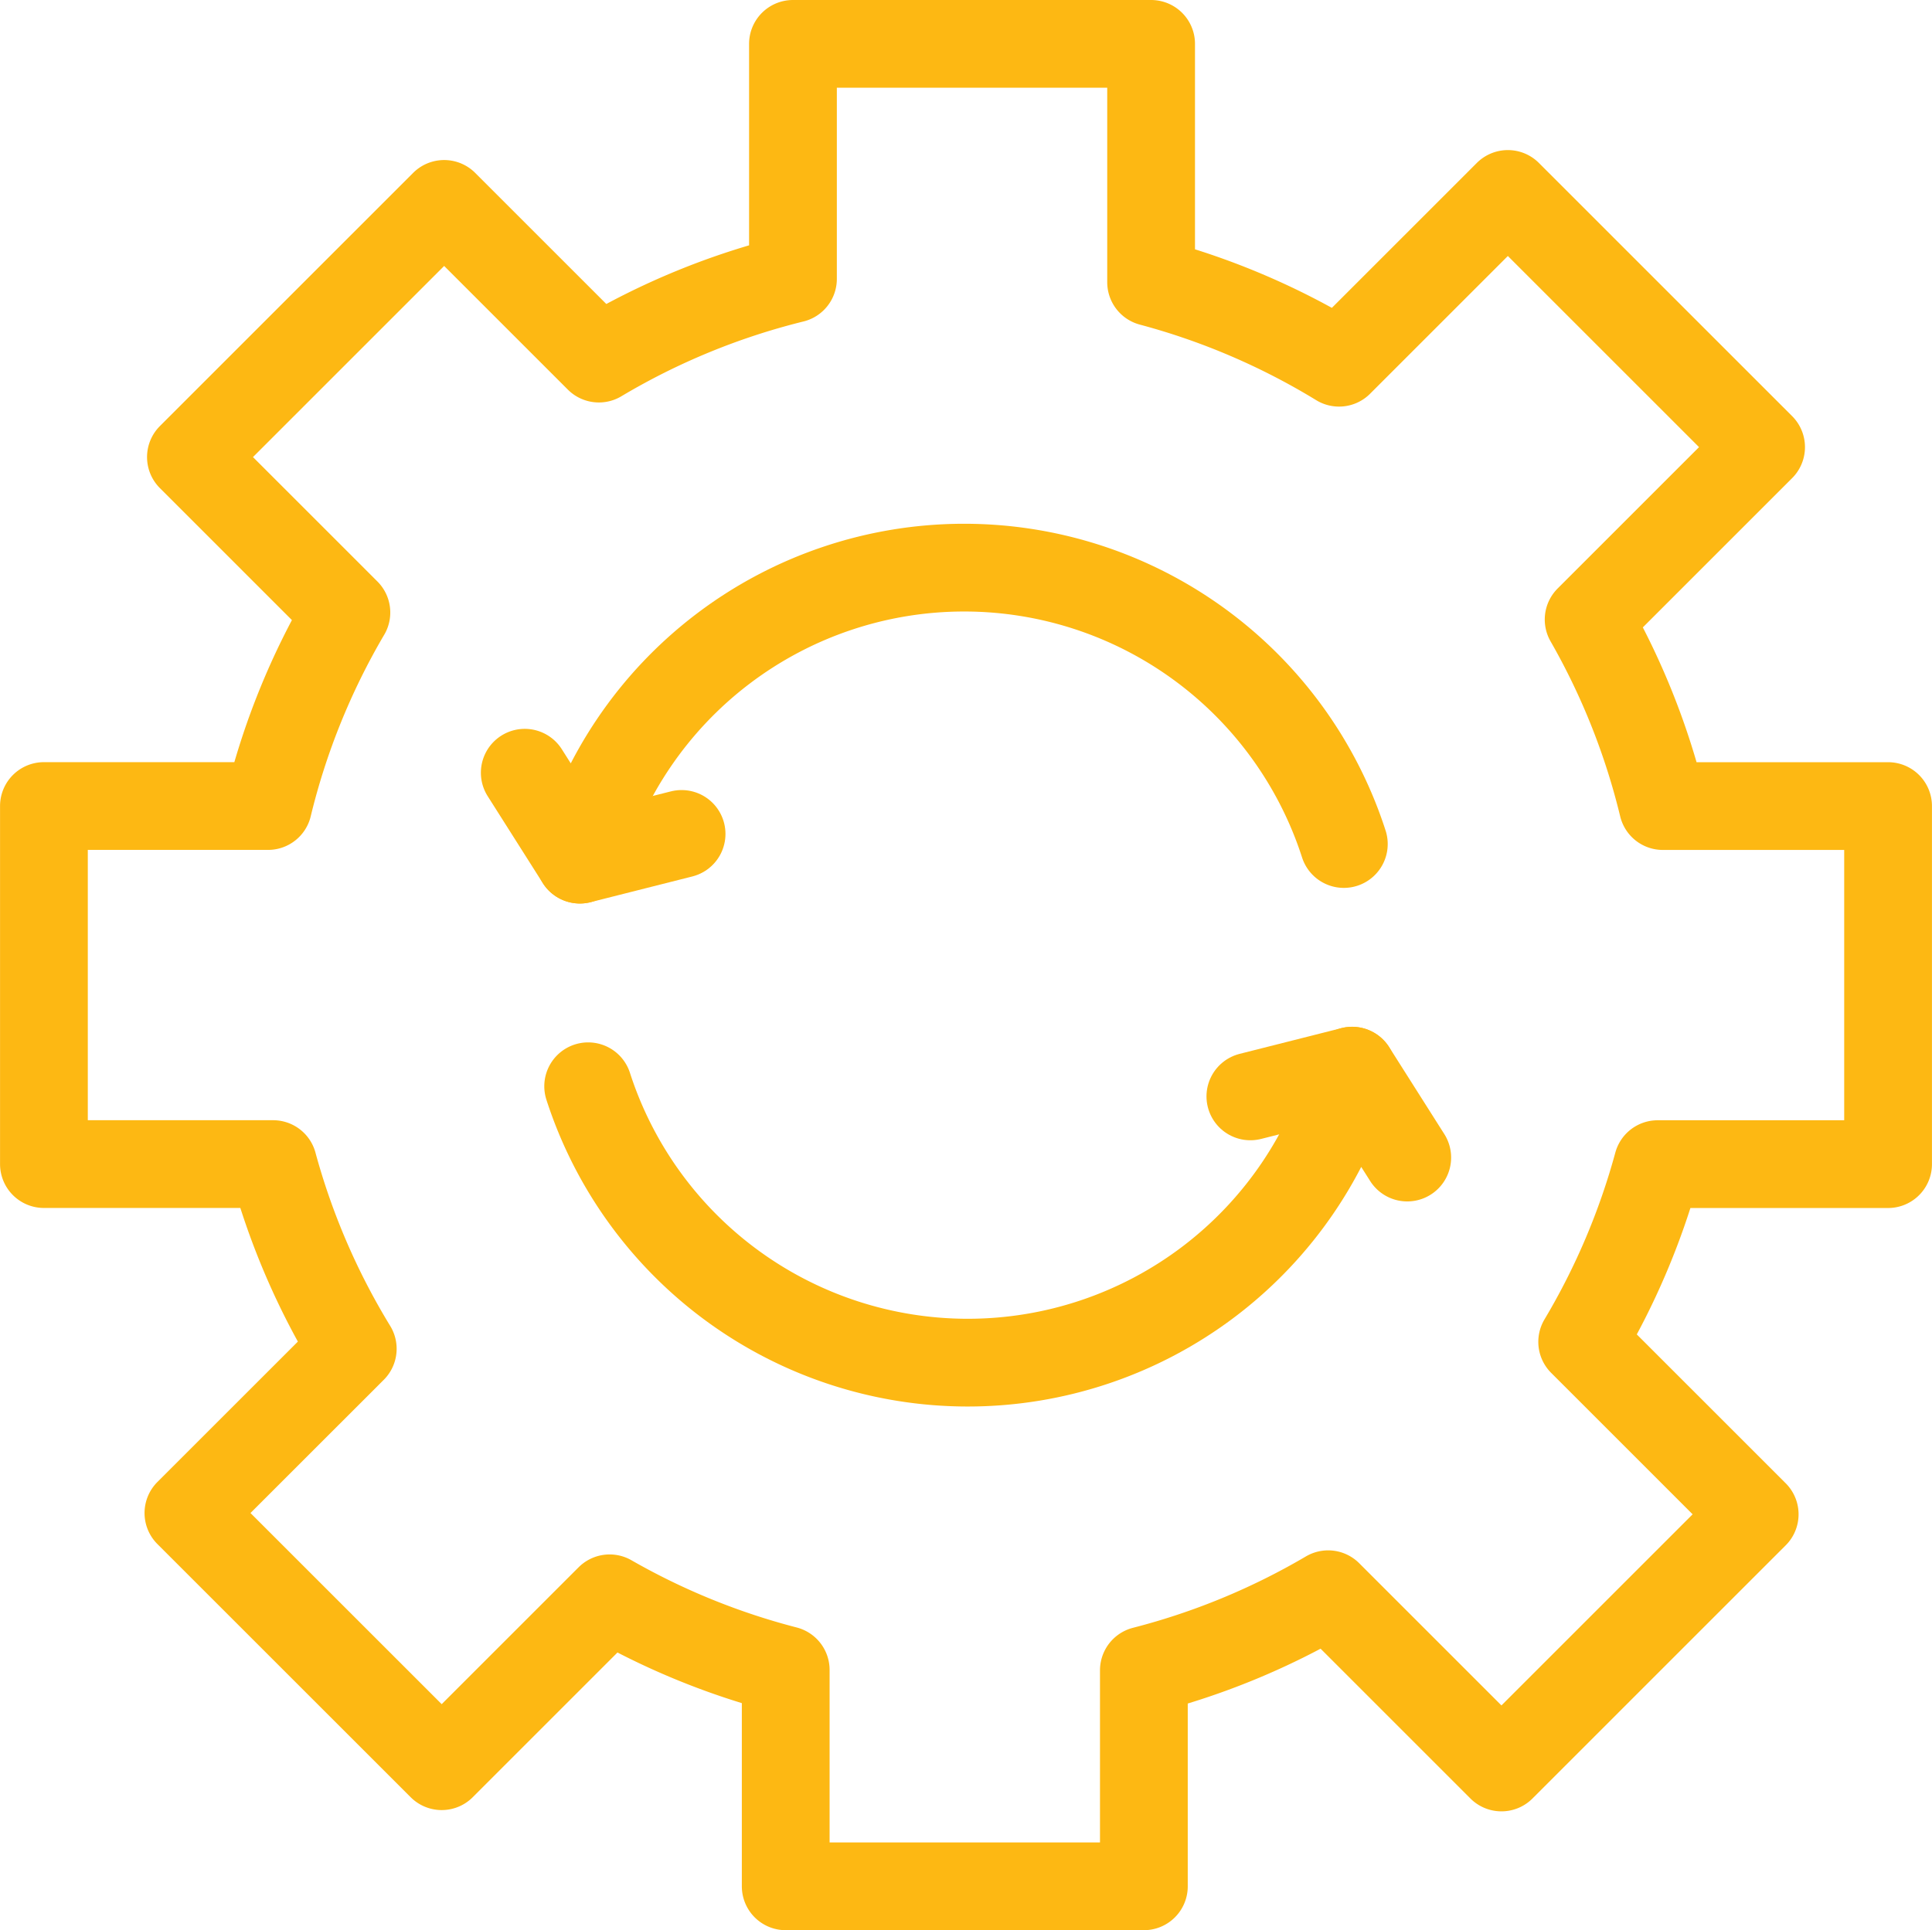
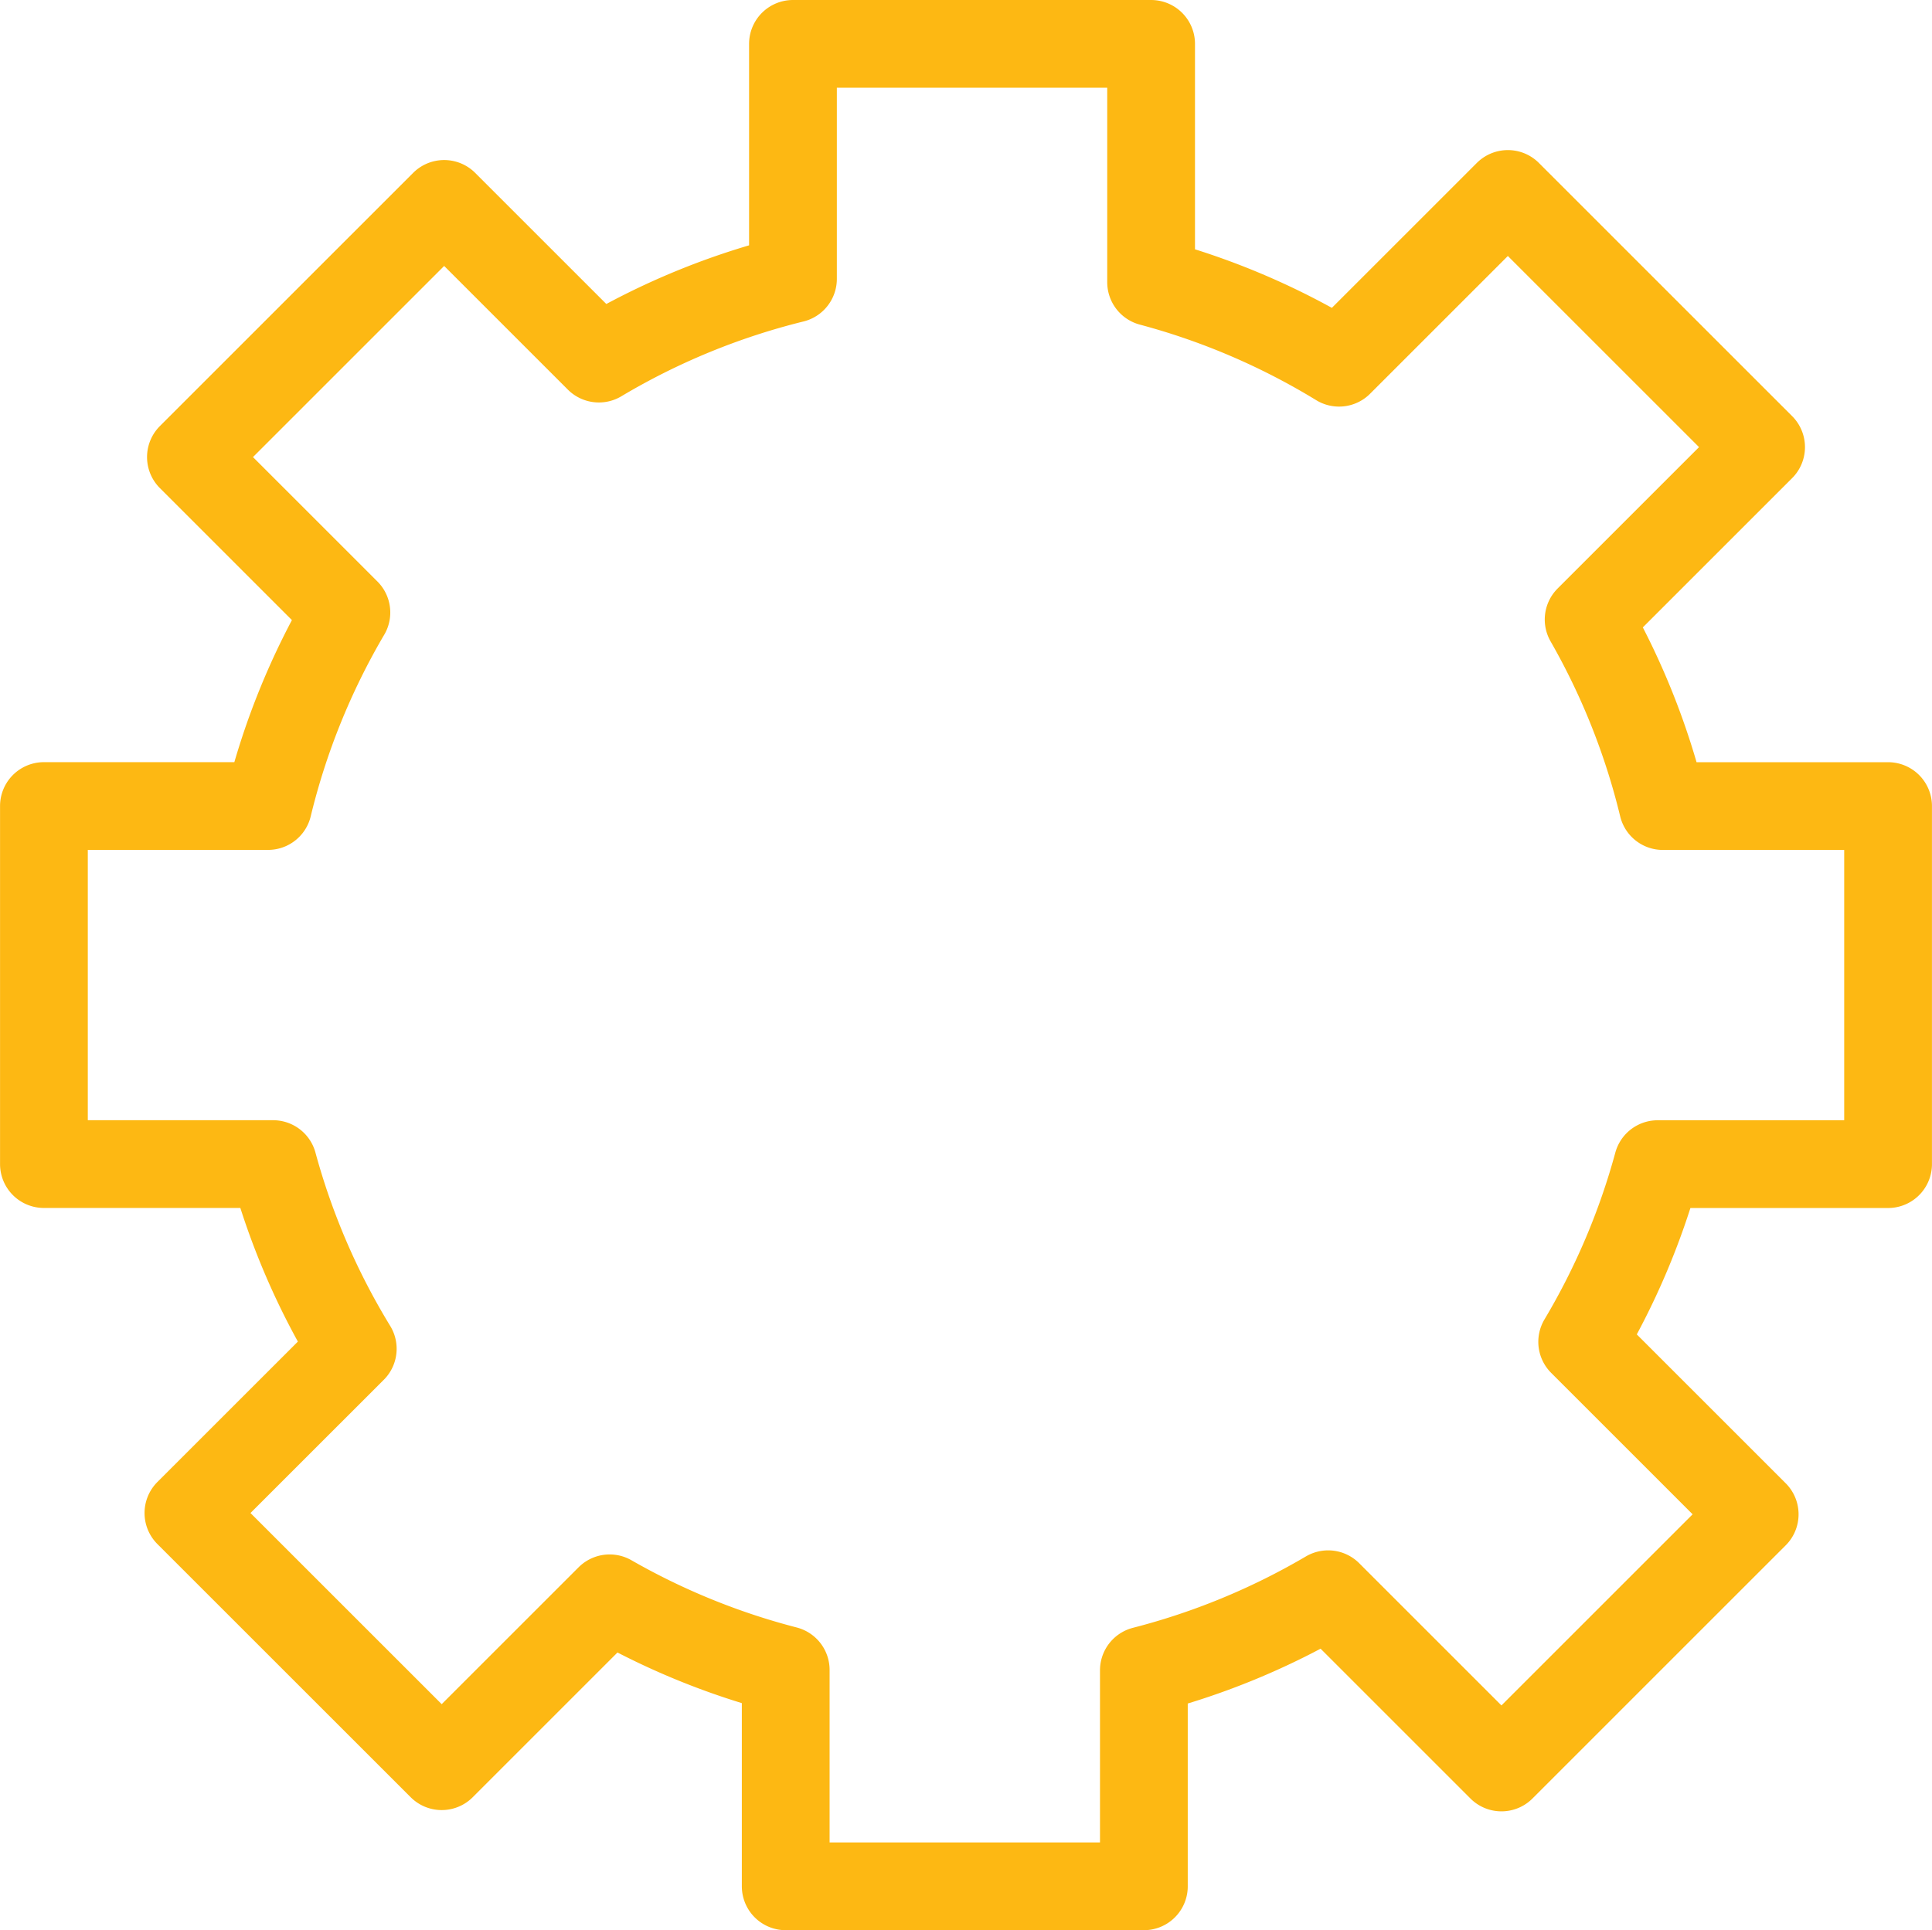
<svg xmlns="http://www.w3.org/2000/svg" width="44.029" height="44" viewBox="0 0 44.029 44">
  <g id="Group_4693" data-name="Group 4693" transform="translate(1 1)">
    <path id="path1305" d="M-600.249-364.706v-8.162h-5.133a16.247,16.247,0,0,0-1.691-4.252l3.93-3.93-5.771-5.771-3.847,3.847a16.263,16.263,0,0,0-4.283-1.835v-5.433h-8.162v5.357a16.252,16.252,0,0,0-4.423,1.817l-3.526-3.526-5.771,5.771,3.543,3.543a16.24,16.24,0,0,0-1.785,4.411h-5.108v8.162h5.223a16.256,16.256,0,0,0,1.815,4.21l-3.745,3.744,5.772,5.771,3.827-3.827a16.254,16.254,0,0,0,4.013,1.633v4.932h8.162v-4.924a16.258,16.258,0,0,0,4.2-1.734l3.949,3.949,5.771-5.771-3.931-3.931a16.263,16.263,0,0,0,1.72-4.051Z" transform="translate(642.277 390.242)" fill="none" stroke="#fdb813" stroke-linecap="round" stroke-linejoin="round" stroke-width="2" />
-     <path id="path1309" d="M0-66.766l1.256,1.981a9.091,9.091,0,0,1,8.758-6.656,9.091,9.091,0,0,1,8.652,6.3" transform="translate(10.959 83.38)" fill="none" stroke="#fdb813" stroke-linecap="round" stroke-linejoin="round" stroke-width="2" />
-     <path id="path1313" d="M-33.106,0l-2.318.586" transform="translate(47.639 18.009)" fill="none" stroke="#fdb813" stroke-linecap="round" stroke-linejoin="round" stroke-width="2" />
-     <path id="path1317" d="M-266.594-28.287l-1.256-1.981a9.091,9.091,0,0,1-8.758,6.656,9.091,9.091,0,0,1-8.652-6.3" transform="translate(297.664 53.673)" fill="none" stroke="#fdb813" stroke-linecap="round" stroke-linejoin="round" stroke-width="2" />
-     <path id="path1321" d="M0-8.362l2.318-.586" transform="translate(27.495 32.354)" fill="none" stroke="#fdb813" stroke-linecap="round" stroke-linejoin="round" stroke-width="2" />
  </g>
</svg>